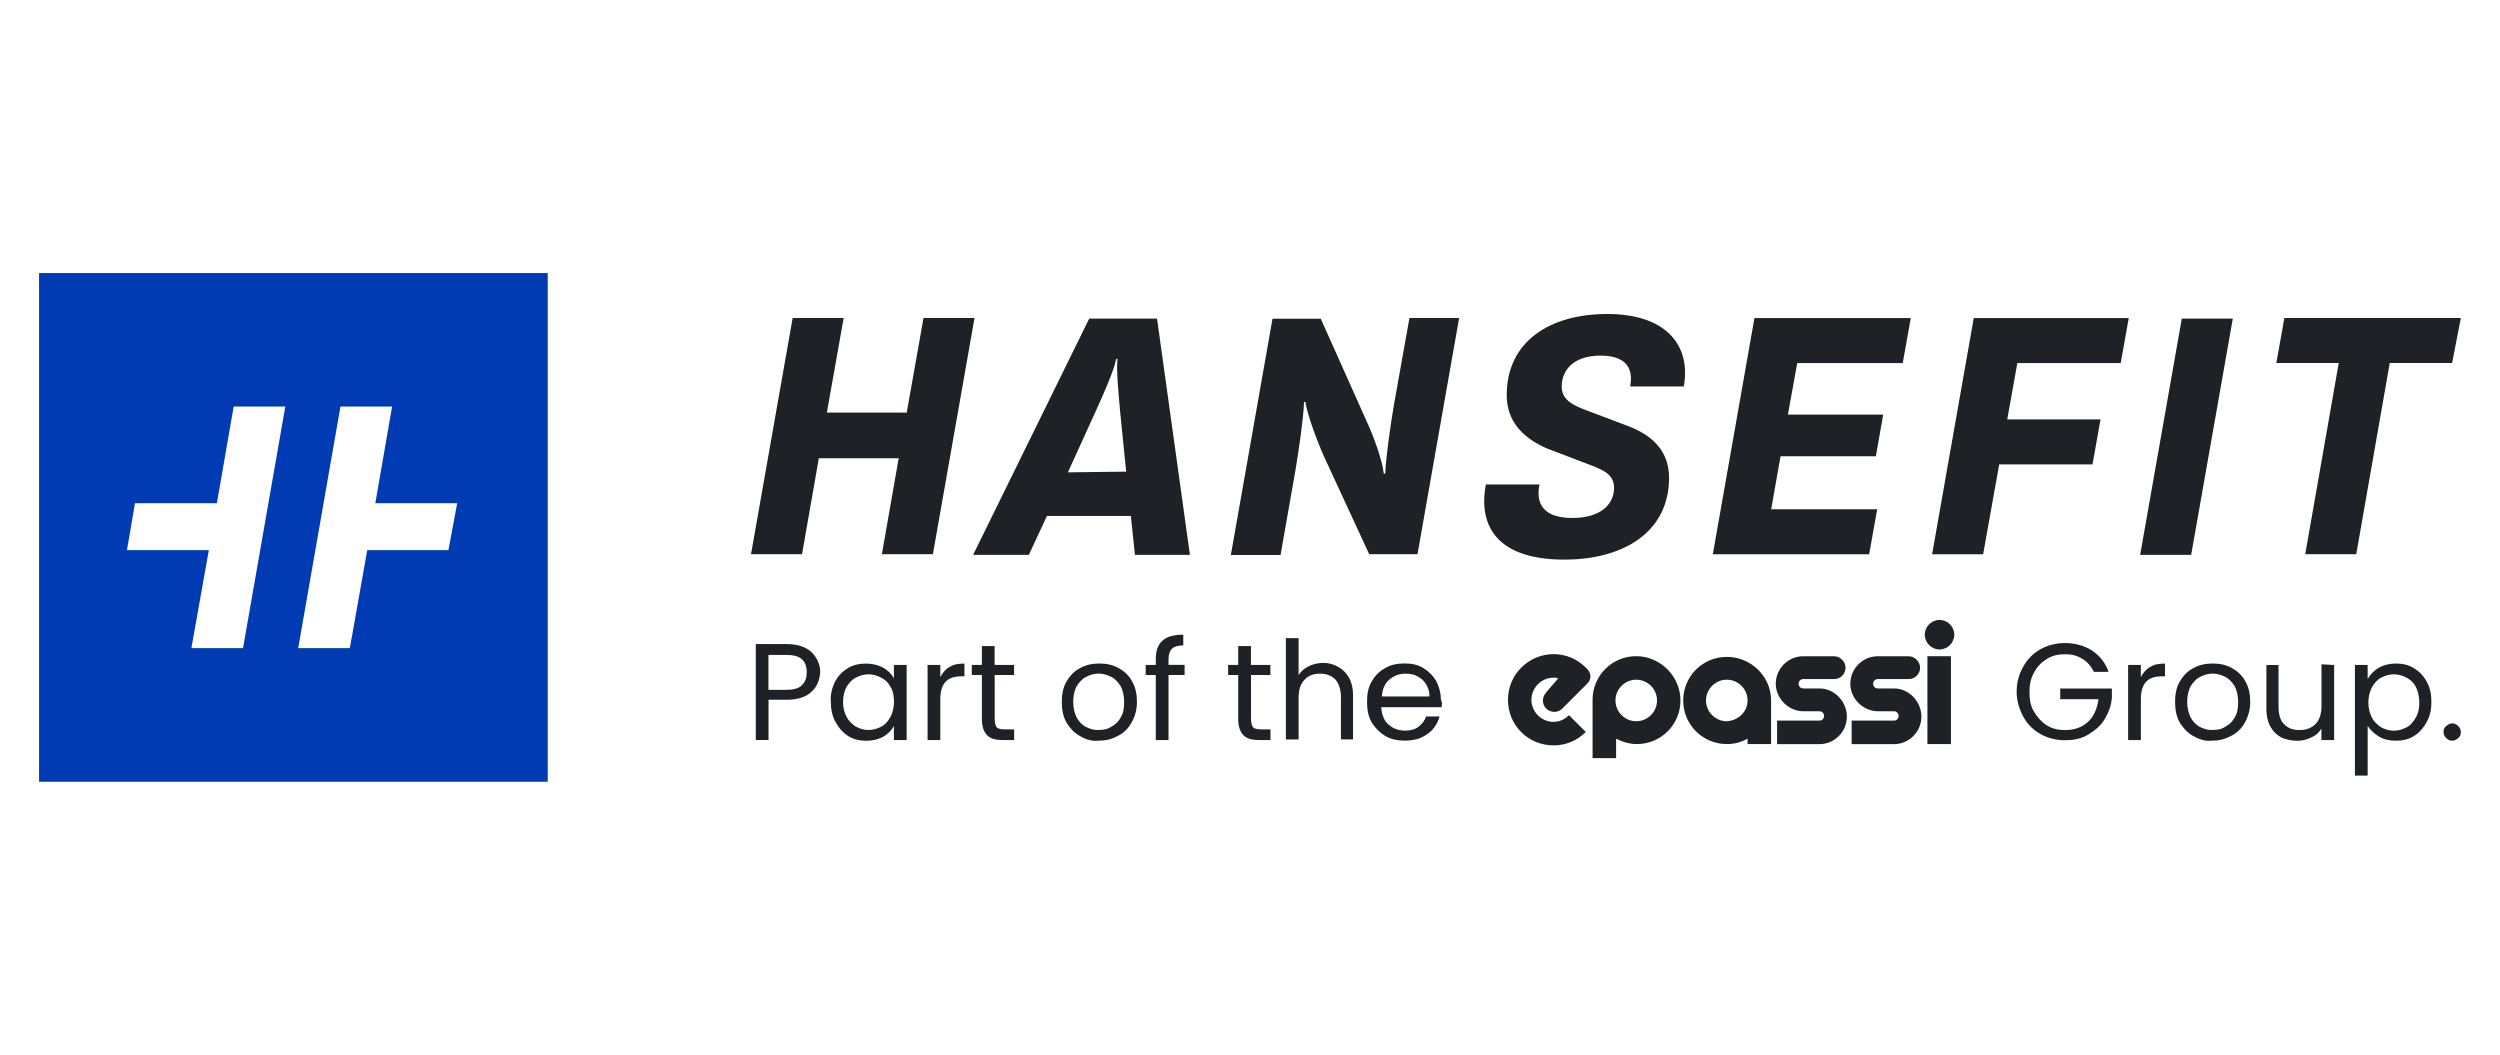
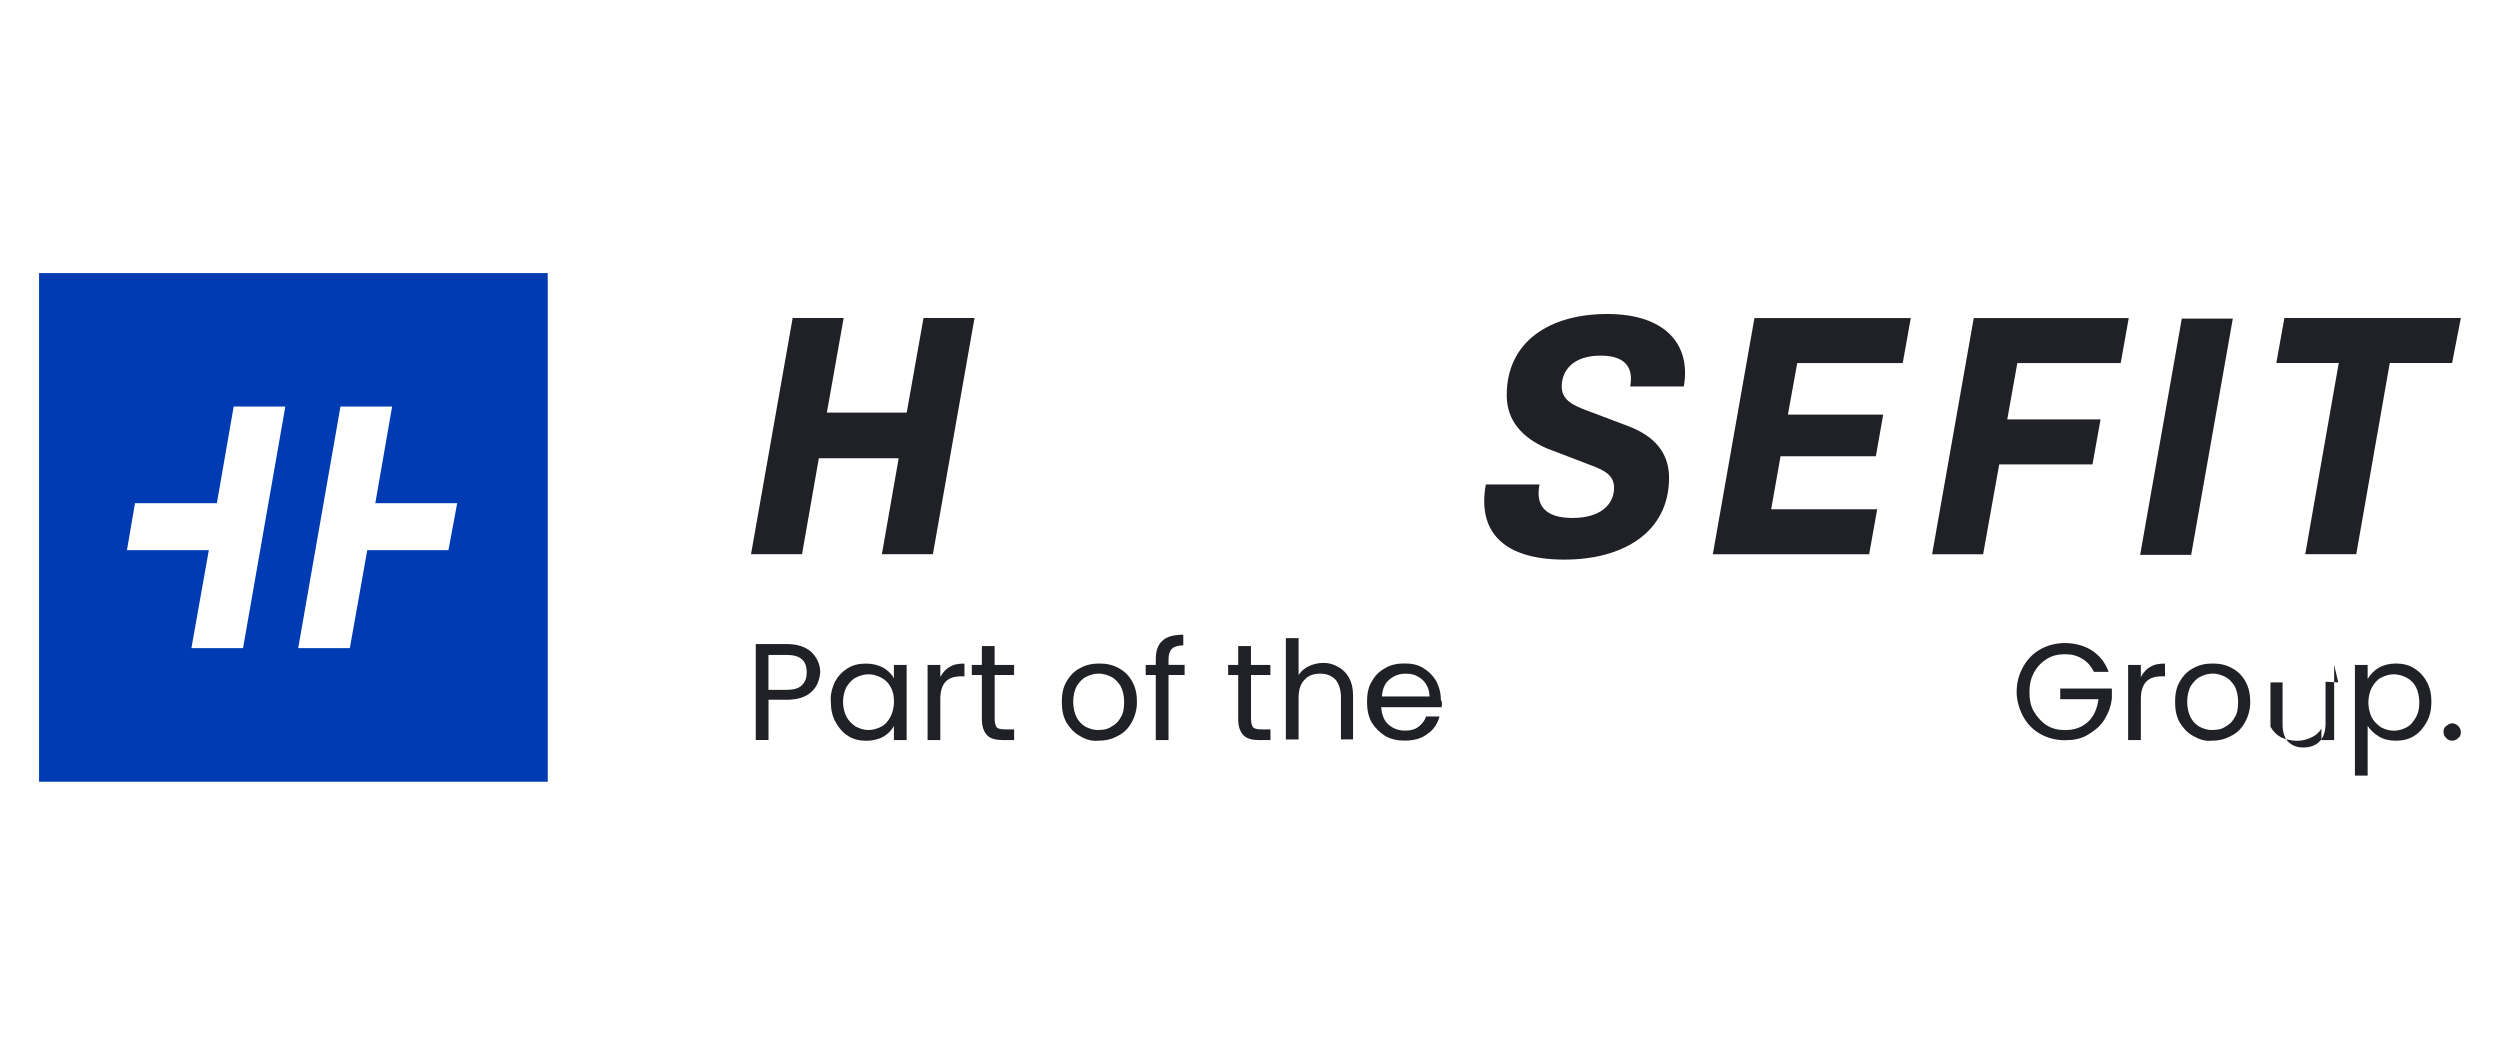
<svg xmlns="http://www.w3.org/2000/svg" id="Ebene_1" data-name="Ebene 1" viewBox="0 0 320 135">
  <defs>
    <style>
      .cls-1 {
        fill: #1f2126;
      }

      .cls-2 {
        fill: #003bb3;
      }
    </style>
  </defs>
  <path class="cls-2" d="M5,34.95v65.11h65.11V34.95H5ZM31.11,82.96h-6.61l2.23-12.54h-10.48l1.03-6.01h10.48l2.15-12.37h6.61l-5.41,30.92ZM57.4,70.42h-10.39l-2.23,12.54h-6.61l5.41-30.92h6.61l-2.15,12.37h10.48l-1.12,6.01Z" />
  <g>
    <g>
      <path class="cls-1" d="M124.74,40.7l-5.33,30.24h-6.53l2.15-12.28h-10.22l-2.15,12.28h-6.53l5.33-30.24h6.53l-2.15,12.11h10.22l2.15-12.11s6.53,0,6.53,0Z" />
-       <path class="cls-1" d="M144.75,66.04h-10.74l-2.32,4.98h-7.13l14.86-30.24h8.68l4.21,30.24h-7.04l-.52-4.98ZM144.15,60.37l-.77-7.64c-.17-2.06-.52-5.33-.34-6.79h-.17c-.26,1.46-1.72,4.72-2.66,6.79l-3.52,7.73,7.47-.09h0Z" />
-       <path class="cls-1" d="M177.14,60.63h.17c.09-2.32.77-6.79,1.12-8.85l1.98-11.08h6.36l-5.33,30.24h-6.18l-5.76-12.45c-1.03-2.32-2.15-5.41-2.41-7.04h-.17c-.09,2.32-.77,6.79-1.12,8.85l-1.89,10.74h-6.36l5.33-30.24h6.18l5.84,13.06c.94,1.98,2.06,5.15,2.23,6.79Z" />
      <path class="cls-1" d="M192.86,50.58c0-6.87,5.5-10.39,12.88-10.39s10.74,3.87,9.79,9.28h-6.87c.43-2.23-.43-3.95-3.78-3.95-3.52,0-4.98,1.89-4.98,3.95,0,1.55,1.12,2.32,3.26,3.09l5.24,1.98c3.18,1.2,5.24,3.26,5.24,6.61,0,6.96-5.84,10.48-13.4,10.48-8.42,0-11.08-4.12-10.05-9.62h6.87c-.52,2.49.52,4.29,4.21,4.29s5.33-1.8,5.33-3.87c0-1.63-1.29-2.23-2.83-2.83l-5.84-2.23c-3.09-1.37-5.07-3.52-5.07-6.79Z" />
      <path class="cls-1" d="M230.05,46.46l-1.2,6.61h12.2l-.94,5.33h-12.2l-1.2,6.79h13.57l-1.03,5.76h-20.01l5.33-30.24h20.01l-1.03,5.76s-13.49,0-13.49,0Z" />
      <path class="cls-1" d="M258.22,46.46l-1.29,7.22h11.94l-1.03,5.76h-11.94l-2.06,11.51h-6.53l5.33-30.24h19.84l-1.03,5.76h-13.23Z" />
      <path class="cls-1" d="M280.47,71.02h-6.53l5.33-30.24h6.53l-5.33,30.24Z" />
      <path class="cls-1" d="M313.88,46.46h-7.99l-4.29,24.48h-6.53l4.29-24.48h-7.99l1.03-5.76h22.59l-1.12,5.76Z" />
    </g>
    <g>
      <g>
        <path class="cls-1" d="M103.87,88.54c-.69.69-1.8,1.03-3.18,1.03h-2.32v5.15h-1.63v-12.28h3.95c1.37,0,2.41.34,3.18,1.03.69.69,1.12,1.55,1.12,2.58-.09,1.03-.43,1.89-1.12,2.49ZM102.66,87.69c.43-.43.6-.94.6-1.63,0-1.55-.86-2.23-2.58-2.23h-2.32v4.47h2.32c.86,0,1.55-.17,1.98-.6Z" />
        <path class="cls-1" d="M106.87,87.26c.43-.77.94-1.29,1.63-1.72.69-.43,1.46-.6,2.32-.6s1.55.17,2.23.52c.6.34,1.12.86,1.37,1.37v-1.72h1.63v9.62h-1.63v-1.8c-.34.6-.77,1.03-1.37,1.37-.6.34-1.37.52-2.15.52-.86,0-1.63-.17-2.32-.6s-1.2-1.03-1.63-1.8-.6-1.63-.6-2.58c-.09-.94.17-1.8.52-2.58ZM114,87.94c-.26-.52-.69-.94-1.2-1.2-.52-.26-1.03-.43-1.63-.43s-1.12.17-1.63.43c-.52.26-.86.69-1.2,1.2-.26.52-.43,1.2-.43,1.89,0,.77.17,1.37.43,1.89s.69.94,1.2,1.29c.52.26,1.03.43,1.63.43s1.12-.17,1.63-.43c.52-.26.86-.69,1.2-1.29.26-.52.43-1.2.43-1.89s-.09-1.29-.43-1.89Z" />
        <path class="cls-1" d="M121.56,85.37c.52-.34,1.12-.43,1.89-.43v1.63h-.43c-1.8,0-2.66.94-2.66,2.92v5.24h-1.63v-9.62h1.63v1.55c.34-.6.69-1.03,1.2-1.29Z" />
        <path class="cls-1" d="M127.32,86.4v5.67c0,.43.09.77.26,1.03.17.17.52.26,1.03.26h1.2v1.37h-1.46c-.86,0-1.55-.17-1.98-.6s-.69-1.12-.69-2.06v-5.67h-1.29v-1.29h1.29v-2.41h1.63v2.41h2.49v1.29h-2.49Z" />
        <path class="cls-1" d="M138.23,94.21c-.77-.43-1.29-1.03-1.72-1.72-.43-.77-.6-1.63-.6-2.66,0-.94.17-1.89.6-2.58.43-.77,1.03-1.37,1.72-1.72.77-.43,1.55-.6,2.49-.6s1.72.17,2.49.6,1.29.94,1.72,1.72.6,1.63.6,2.58c0,1.03-.26,1.89-.69,2.66s-1.03,1.37-1.8,1.72c-.77.43-1.55.6-2.49.6-.77.09-1.63-.17-2.32-.6ZM142.26,93.01c.52-.26.94-.69,1.2-1.2.34-.52.43-1.2.43-1.98s-.17-1.46-.43-1.98c-.34-.52-.69-.94-1.2-1.2-.52-.26-1.03-.43-1.63-.43s-1.12.17-1.63.43c-.52.26-.86.69-1.2,1.2-.26.52-.43,1.2-.43,1.98s.17,1.46.43,1.98c.26.52.69.94,1.12,1.2.52.26,1.03.43,1.55.43.77,0,1.29-.09,1.8-.43Z" />
        <path class="cls-1" d="M151.63,86.4h-2.06v8.33h-1.63v-8.33h-1.29v-1.29h1.29v-.69c0-1.12.26-1.89.86-2.41.52-.52,1.46-.77,2.66-.77v1.37c-.69,0-1.2.17-1.46.43s-.43.69-.43,1.37v.69h2.06v1.29h0Z" />
        <path class="cls-1" d="M160.13,86.4v5.67c0,.43.09.77.26,1.03.17.17.52.26,1.03.26h1.2v1.37h-1.46c-.86,0-1.55-.17-1.98-.6s-.69-1.12-.69-2.06v-5.67h-1.29v-1.29h1.29v-2.41h1.63v2.41h2.49v1.29h-2.49Z" />
        <path class="cls-1" d="M171.3,85.37c.6.34,1.03.77,1.37,1.37.34.6.52,1.37.52,2.23v5.67h-1.55v-5.41c0-.94-.26-1.72-.69-2.23-.52-.52-1.12-.77-1.98-.77s-1.55.26-1.98.77c-.52.52-.77,1.29-.77,2.32v5.33h-1.63v-12.97h1.63v4.72c.34-.52.77-.86,1.29-1.12s1.2-.43,1.89-.43c.69,0,1.29.17,1.89.52Z" />
        <path class="cls-1" d="M184.52,90.52h-7.73c.09.94.34,1.72.94,2.23.6.52,1.29.77,2.15.77.69,0,1.29-.17,1.72-.52s.77-.77.94-1.29h1.72c-.26.94-.77,1.72-1.55,2.23-.77.6-1.72.86-2.92.86-.94,0-1.72-.17-2.49-.6-.69-.43-1.29-1.03-1.72-1.72-.43-.77-.6-1.63-.6-2.66s.17-1.89.6-2.58c.43-.77.94-1.29,1.72-1.72.69-.43,1.55-.6,2.49-.6s1.72.17,2.41.6,1.2.94,1.63,1.63c.34.69.6,1.46.6,2.41.17.26.17.6.09.94ZM182.55,87.6c-.26-.43-.6-.77-1.12-1.03-.43-.26-.94-.34-1.55-.34-.77,0-1.46.26-2.06.77s-.86,1.2-.94,2.15h6.1c0-.6-.17-1.12-.43-1.55Z" />
        <path class="cls-1" d="M268.01,85.97c-.34-.69-.86-1.29-1.46-1.63-.69-.43-1.37-.6-2.23-.6s-1.63.17-2.32.6c-.69.43-1.2.94-1.63,1.72s-.6,1.55-.6,2.58c0,.94.17,1.8.6,2.49s.94,1.29,1.63,1.72,1.46.6,2.32.6c1.2,0,2.15-.34,2.92-1.03.77-.69,1.2-1.72,1.37-2.92h-4.9v-1.37h6.61v1.2c-.09,1.03-.43,1.89-.94,2.75s-1.29,1.46-2.15,1.98c-.86.52-1.89.69-2.92.69-1.12,0-2.15-.26-3.09-.77s-1.72-1.29-2.23-2.23-.86-2.06-.86-3.18.26-2.23.86-3.26c.52-.94,1.29-1.72,2.23-2.23s1.98-.77,3.09-.77c1.29,0,2.49.34,3.44.94,1.03.69,1.72,1.55,2.15,2.75h-1.89Z" />
        <path class="cls-1" d="M275.23,85.37c.52-.34,1.12-.43,1.89-.43v1.63h-.43c-1.8,0-2.66.94-2.66,2.92v5.24h-1.63v-9.62h1.63v1.55c.34-.6.69-1.03,1.2-1.29Z" />
        <path class="cls-1" d="M280.73,94.21c-.77-.43-1.29-1.03-1.72-1.72-.43-.77-.6-1.63-.6-2.66,0-.94.17-1.89.6-2.58.43-.77,1.03-1.37,1.72-1.72.77-.43,1.55-.6,2.49-.6s1.72.17,2.49.6,1.29.94,1.72,1.72.6,1.63.6,2.58c0,1.03-.26,1.89-.69,2.66s-1.03,1.37-1.8,1.72c-.77.43-1.55.6-2.49.6-.77.09-1.55-.17-2.32-.6ZM284.85,93.01c.52-.26.94-.69,1.2-1.2.34-.52.43-1.2.43-1.98s-.17-1.46-.43-1.98c-.34-.52-.69-.94-1.2-1.2s-1.03-.43-1.63-.43-1.12.17-1.63.43-.86.69-1.2,1.2c-.26.52-.43,1.2-.43,1.98s.17,1.46.43,1.98c.26.52.69.94,1.12,1.2.52.26,1.03.43,1.55.43.77,0,1.29-.09,1.8-.43Z" />
-         <path class="cls-1" d="M298.77,85.11v9.62h-1.63v-1.46c-.34.52-.69.86-1.29,1.12-.52.26-1.12.43-1.8.43-.77,0-1.46-.17-2.06-.43-.6-.34-1.03-.77-1.37-1.37s-.52-1.37-.52-2.23v-5.67h1.55v5.41c0,.94.26,1.72.69,2.15.52.52,1.12.77,1.98.77s1.55-.26,2.06-.77.77-1.29.77-2.32v-5.33l1.63.09h0Z" />
+         <path class="cls-1" d="M298.77,85.11v9.62h-1.63v-1.46c-.34.52-.69.86-1.29,1.12-.52.26-1.12.43-1.8.43-.77,0-1.46-.17-2.06-.43-.6-.34-1.03-.77-1.37-1.37v-5.67h1.55v5.41c0,.94.26,1.72.69,2.15.52.52,1.12.77,1.98.77s1.55-.26,2.06-.77.77-1.29.77-2.32v-5.33l1.63.09h0Z" />
        <path class="cls-1" d="M304.52,85.45c.6-.34,1.37-.52,2.15-.52.86,0,1.63.17,2.32.6.69.43,1.2.94,1.63,1.72s.6,1.63.6,2.58-.17,1.8-.6,2.58-.94,1.37-1.63,1.8-1.46.6-2.32.6-1.55-.17-2.15-.52-1.12-.86-1.46-1.37v6.36h-1.63v-14.17h1.63v1.8c.34-.6.86-1.12,1.46-1.46ZM309.24,87.94c-.26-.52-.69-.94-1.2-1.2s-1.03-.43-1.63-.43-1.12.17-1.63.43-.86.69-1.2,1.29c-.26.52-.43,1.2-.43,1.89s.17,1.37.43,1.89.69.94,1.2,1.29c.52.26,1.03.43,1.63.43s1.12-.17,1.63-.43.86-.69,1.2-1.29.43-1.2.43-1.89c0-.77-.17-1.46-.43-1.98Z" />
        <path class="cls-1" d="M313.11,94.47c-.17-.17-.34-.43-.34-.77s.09-.6.34-.77.43-.34.77-.34c.26,0,.52.09.77.34.17.17.34.43.34.77s-.09.6-.34.77c-.17.17-.43.34-.77.34-.26,0-.52-.09-.77-.34Z" />
      </g>
-       <path class="cls-1" d="M246.37,81.24c0-1.03.86-1.89,1.89-1.89s1.89.86,1.89,1.89-.86,1.89-1.89,1.89-1.89-.86-1.89-1.89ZM246.71,95.24h3.01v-11.25h-3.01v11.25ZM242.42,88.12h-2.06c-.34,0-.6-.26-.6-.6s.26-.6.6-.6h3.95c.86,0,1.46-.69,1.46-1.46s-.69-1.46-1.46-1.46h-3.95c-1.98,0-3.52,1.63-3.52,3.52s1.63,3.52,3.52,3.52h2.06c.34,0,.6.26.6.6s-.26.6-.6.6h-5.41v3.01h5.41c1.98,0,3.52-1.63,3.52-3.52s-1.55-3.61-3.52-3.61ZM232.88,88.12h-2.06c-.34,0-.6-.26-.6-.6s.26-.6.6-.6h3.95c.86,0,1.46-.69,1.46-1.46s-.69-1.46-1.46-1.46h-3.95c-1.98,0-3.52,1.63-3.52,3.52s1.63,3.52,3.52,3.52h2.06c.34,0,.6.26.6.6s-.26.6-.6.6h-5.41v3.01h5.41c1.98,0,3.52-1.63,3.52-3.52s-1.55-3.61-3.52-3.61ZM226.7,89.66v5.58h-3.01v-.69c-.77.43-1.63.69-2.66.69-3.09,0-5.58-2.49-5.58-5.58s2.49-5.58,5.58-5.58,5.67,2.49,5.67,5.58ZM223.69,89.66c0-1.46-1.2-2.66-2.66-2.66s-2.66,1.2-2.66,2.66,1.2,2.66,2.66,2.66c1.46-.09,2.66-1.2,2.66-2.66ZM215.1,89.66c0,3.09-2.49,5.58-5.58,5.58-.94,0-1.8-.26-2.66-.69v2.49h-3.01v-7.47c0-3.09,2.49-5.58,5.58-5.58s5.67,2.58,5.67,5.67ZM212.1,89.66c0-1.46-1.2-2.66-2.66-2.66s-2.66,1.2-2.66,2.66,1.2,2.66,2.66,2.66,2.66-1.2,2.66-2.66ZM197.92,88.63c-.26.26-.43.69-.43,1.03,0,.86.69,1.46,1.46,1.46.43,0,.77-.17,1.03-.43l3.26-3.26c.17-.17.34-.52.34-.86s-.17-.6-.34-.86l-.26-.26c-1.12-1.12-2.58-1.72-4.12-1.72-3.18,0-5.84,2.58-5.84,5.84s2.58,5.84,5.84,5.84c1.55,0,3.01-.6,4.12-1.72l-2.15-2.15c-.52.52-1.2.86-1.98.86-1.55,0-2.83-1.29-2.83-2.83s1.29-2.83,2.83-2.83c.17,0,.43,0,.6.09l-1.55,1.8Z" />
    </g>
  </g>
</svg>